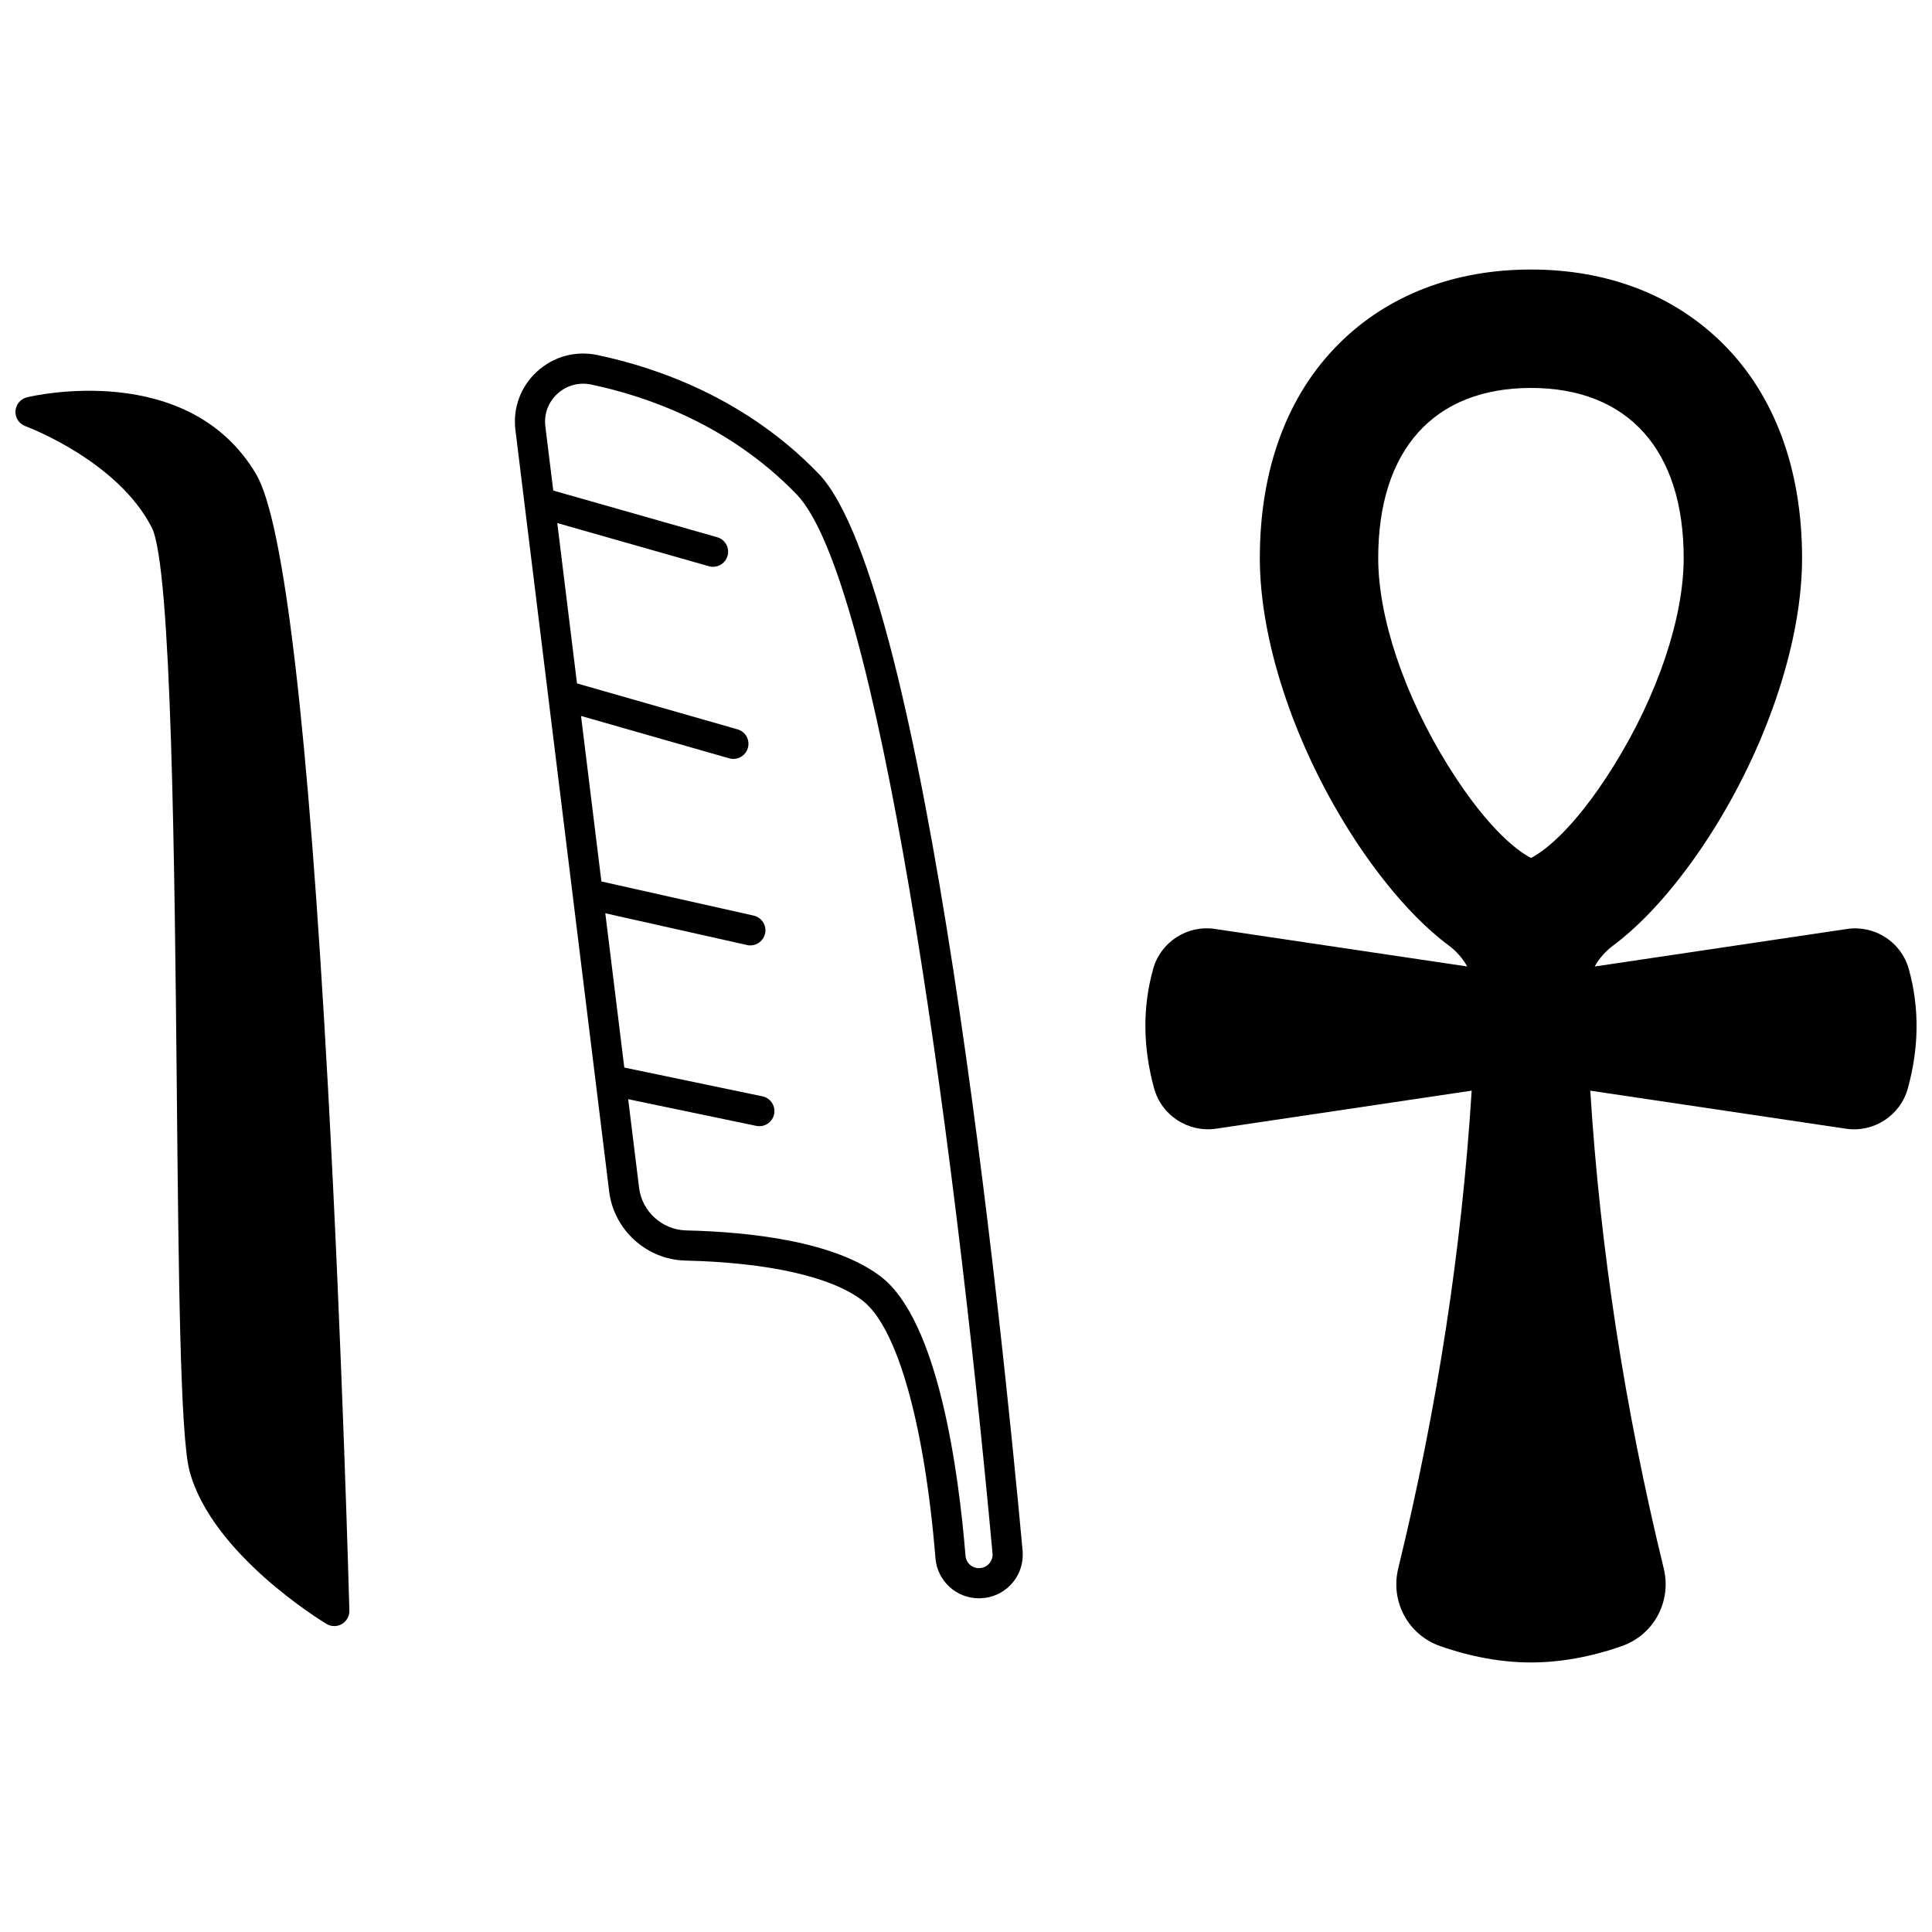
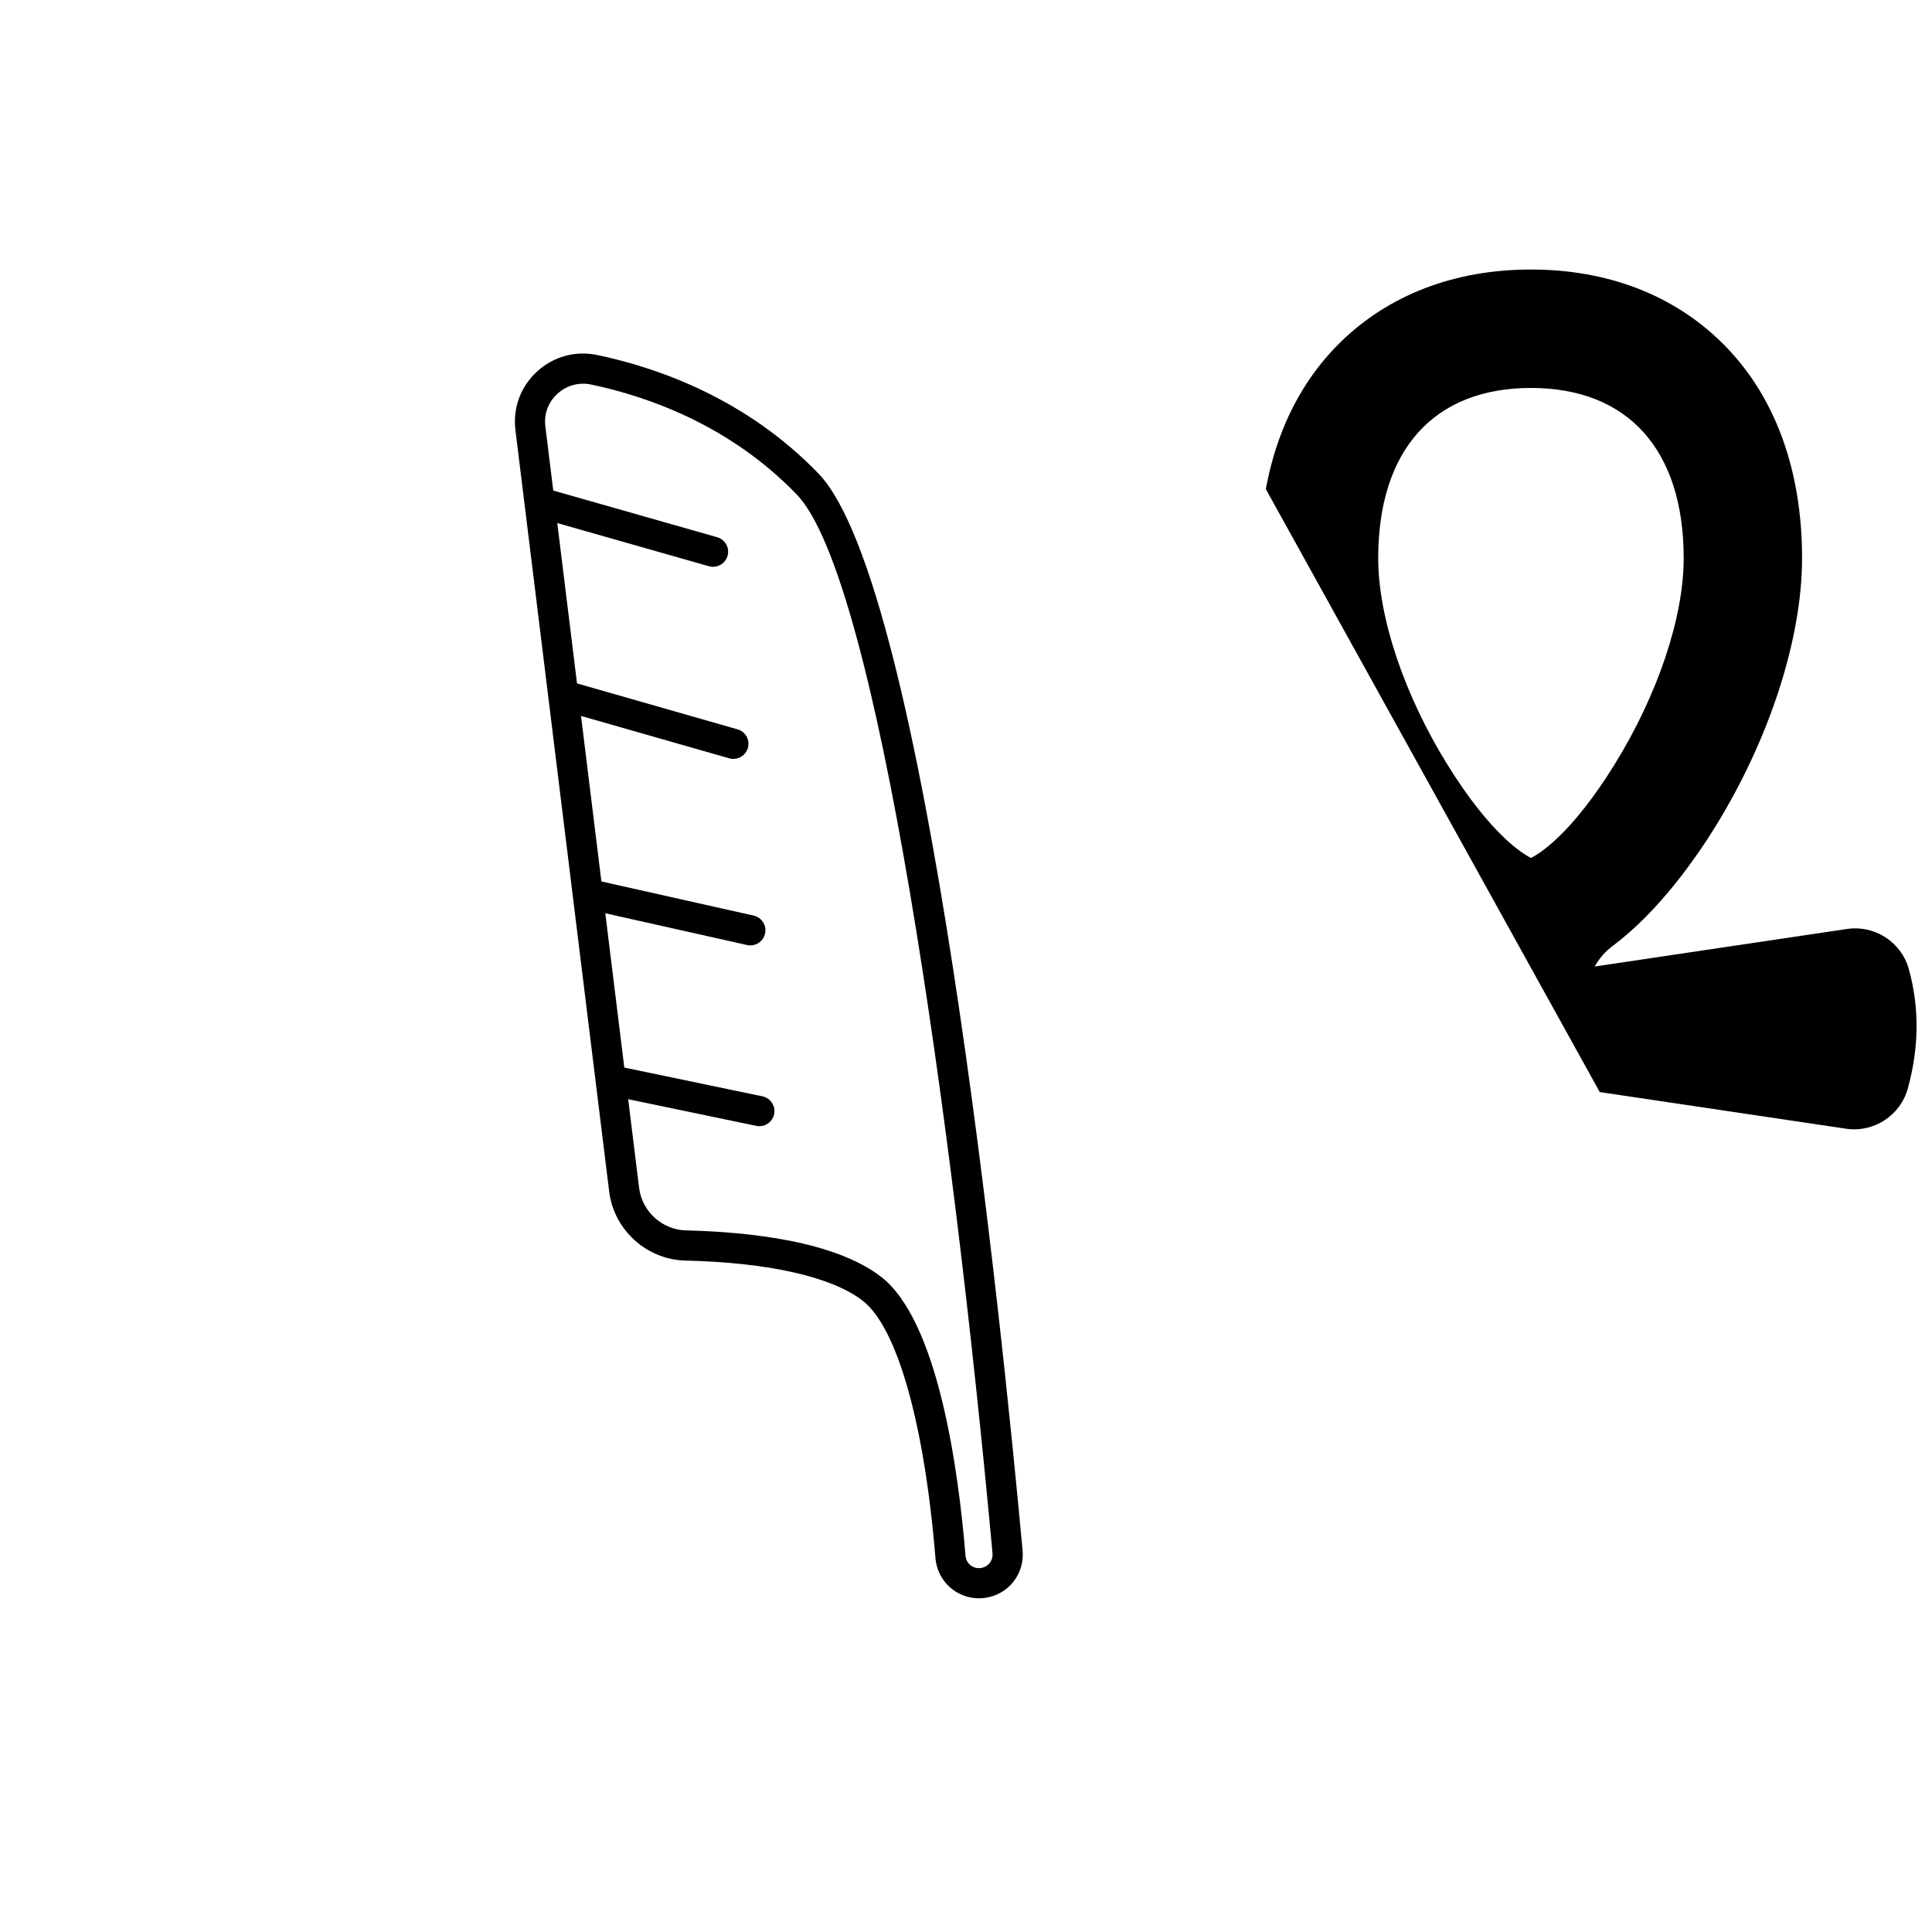
<svg xmlns="http://www.w3.org/2000/svg" width="800px" height="800px" version="1.1" viewBox="144 144 512 512">
  <defs>
    <clipPath id="b">
-       <path d="m447 215h204.9v370h-204.9z" />
+       <path d="m447 215h204.9v370z" />
    </clipPath>
    <clipPath id="a">
-       <path d="m148.09 247h88.906v328h-88.906z" />
-     </clipPath>
+       </clipPath>
  </defs>
  <g clip-path="url(#b)">
    <path d="m649.83 400.74c-1.996-7.113-9.039-11.641-16.371-10.551-15.121 2.246-46.906 6.977-66.848 9.945 1.199-2.148 2.844-4.035 4.856-5.531 12.203-9.078 22.141-23.512 26.98-31.309 14.477-23.348 23.121-50.035 23.121-71.379 0-23.602-7.301-43.301-21.105-56.961-12.898-12.773-30.445-19.527-50.746-19.527-20.301 0-37.848 6.75-50.742 19.52-13.809 13.66-21.109 33.359-21.109 56.961 0 21.352 8.648 48.039 23.133 71.379 4.824 7.785 14.742 22.207 26.973 31.309 2.012 1.5 3.656 3.383 4.856 5.531-19.934-2.969-51.727-7.699-66.844-9.945-7.34-1.105-14.379 3.438-16.375 10.551-1.457 5.188-2.152 10.566-2.066 15.992 0.074 5.109 0.852 10.387 2.301 15.684 1.973 7.199 9.031 11.785 16.418 10.707 15.535-2.309 48.02-7.141 67.746-10.082-2.609 41.832-9.152 84.387-19.453 126.57-2.16 8.797 2.617 17.668 11.113 20.633 8.227 2.875 16.324 4.332 24.059 4.332s15.832-1.457 24.059-4.332c8.496-2.969 13.273-11.836 11.113-20.629-10.316-42.223-16.855-84.781-19.457-126.57 19.727 2.938 52.211 7.773 67.746 10.082 7.391 1.102 14.449-3.508 16.418-10.707 1.453-5.297 2.227-10.574 2.301-15.68 0.078-5.422-0.617-10.805-2.074-15.988zm-100.09-29.375c-2.32-1.152-10.738-6.32-22.086-24.613-11.531-18.586-18.414-39.09-18.414-54.84 0-28.664 14.754-45.102 40.477-45.102s40.477 16.438 40.477 45.102c0 15.754-6.883 36.254-18.414 54.84-11.297 18.215-19.715 23.441-22.039 24.613z" />
  </g>
  <path d="m360.88 269.47c-19.105-19.781-42.391-27.984-58.562-31.383-5.812-1.215-11.648 0.379-16.016 4.391-4.348 3.992-6.426 9.645-5.707 15.504l24.84 201.77c1.254 10.207 9.949 18.082 20.219 18.312 22.023 0.52 38.684 4.277 46.914 10.594 9.18 7.035 16.41 32.562 19.34 68.285 0.492 6.031 5.519 10.625 11.531 10.625 0.137 0 0.27-0.004 0.406-0.008 6.281-0.211 11.199-5.301 11.199-11.582 0-0.348-0.016-0.691-0.047-1.055-5.457-59.469-25.484-255.8-54.117-285.46zm42.688 290.1c-1.93 0.09-3.539-1.375-3.695-3.277-1.855-22.629-7.242-62.328-22.445-73.98-12.254-9.402-34.82-11.848-51.598-12.242-6.332-0.145-11.691-5-12.465-11.293l-2.891-23.48 33.945 7.07c0.273 0.059 0.547 0.086 0.82 0.086 1.855 0 3.519-1.297 3.91-3.184 0.449-2.16-0.938-4.281-3.098-4.731l-36.605-7.625-5.035-40.891 37.562 8.422c0.293 0.066 0.59 0.098 0.879 0.098 1.832 0 3.481-1.266 3.898-3.125 0.484-2.152-0.871-4.293-3.027-4.777l-40.348-9.047-5.398-43.863 39.273 11.234c0.367 0.105 0.738 0.156 1.102 0.156 1.738 0 3.34-1.145 3.844-2.898 0.605-2.125-0.621-4.336-2.746-4.941l-42.535-12.168-5.231-42.496 40.184 11.441c0.367 0.105 0.734 0.152 1.098 0.152 1.742 0 3.344-1.148 3.844-2.906 0.605-2.125-0.625-4.336-2.75-4.938l-43.438-12.367-2.094-16.996c-0.402-3.266 0.758-6.414 3.18-8.641 2.441-2.242 5.707-3.137 8.961-2.457 15.074 3.168 36.758 10.793 54.457 29.113 21.336 22.094 41.293 164.98 51.902 280.61 0.012 0.113 0.016 0.23 0.016 0.344 0 1.953-1.523 3.527-3.477 3.594z" />
  <g clip-path="url(#a)">
    <path d="m211.87 269.65c-17.91-30.262-58.973-20.781-60.715-20.363-1.715 0.41-2.957 1.898-3.059 3.66-0.102 1.762 0.965 3.379 2.621 3.984 0.242 0.09 24.43 9.074 33.516 26.898 5.269 10.332 6.051 90.391 6.621 148.85 0.48 49.289 0.895 91.859 3.375 101.15 5.867 22.012 35.059 39.789 36.301 40.531 0.633 0.379 1.348 0.57 2.062 0.57 0.695 0 1.391-0.184 2.012-0.543 1.262-0.734 2.023-2.102 1.984-3.559-0.02-0.68-1.82-68.473-5.688-138.93-5.219-95.141-11.625-149.73-19.031-162.25z" />
  </g>
</svg>